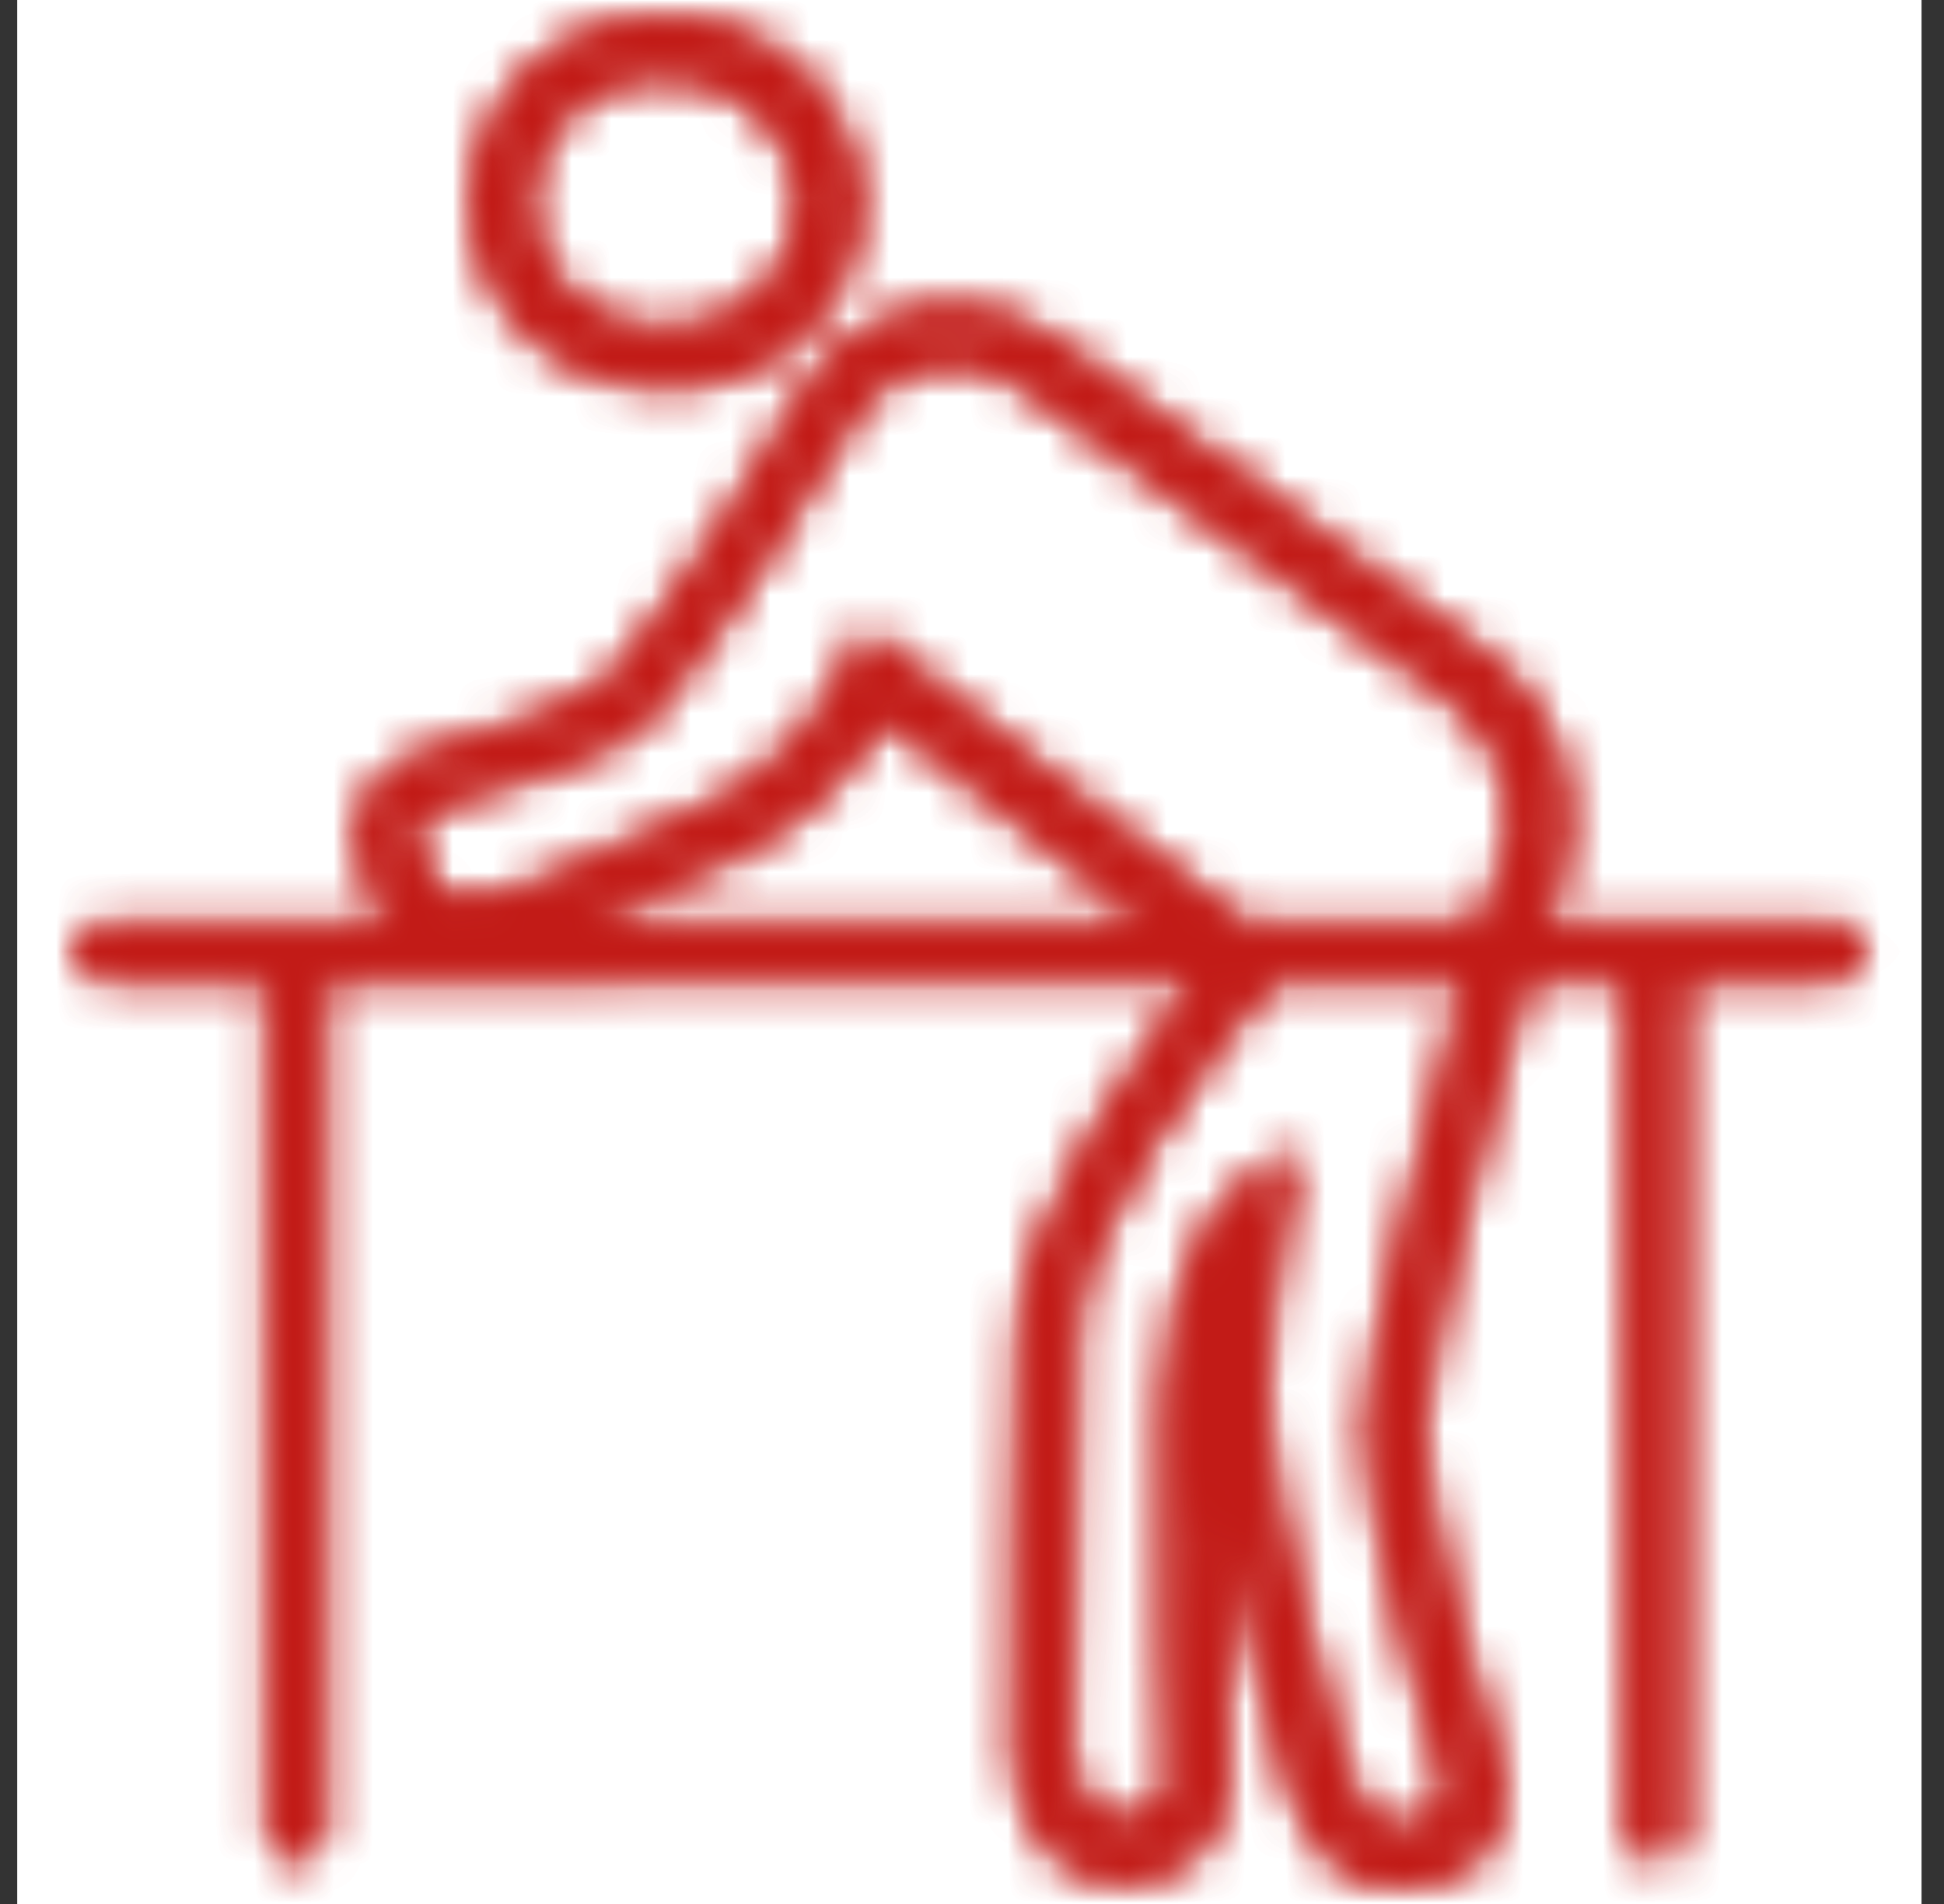
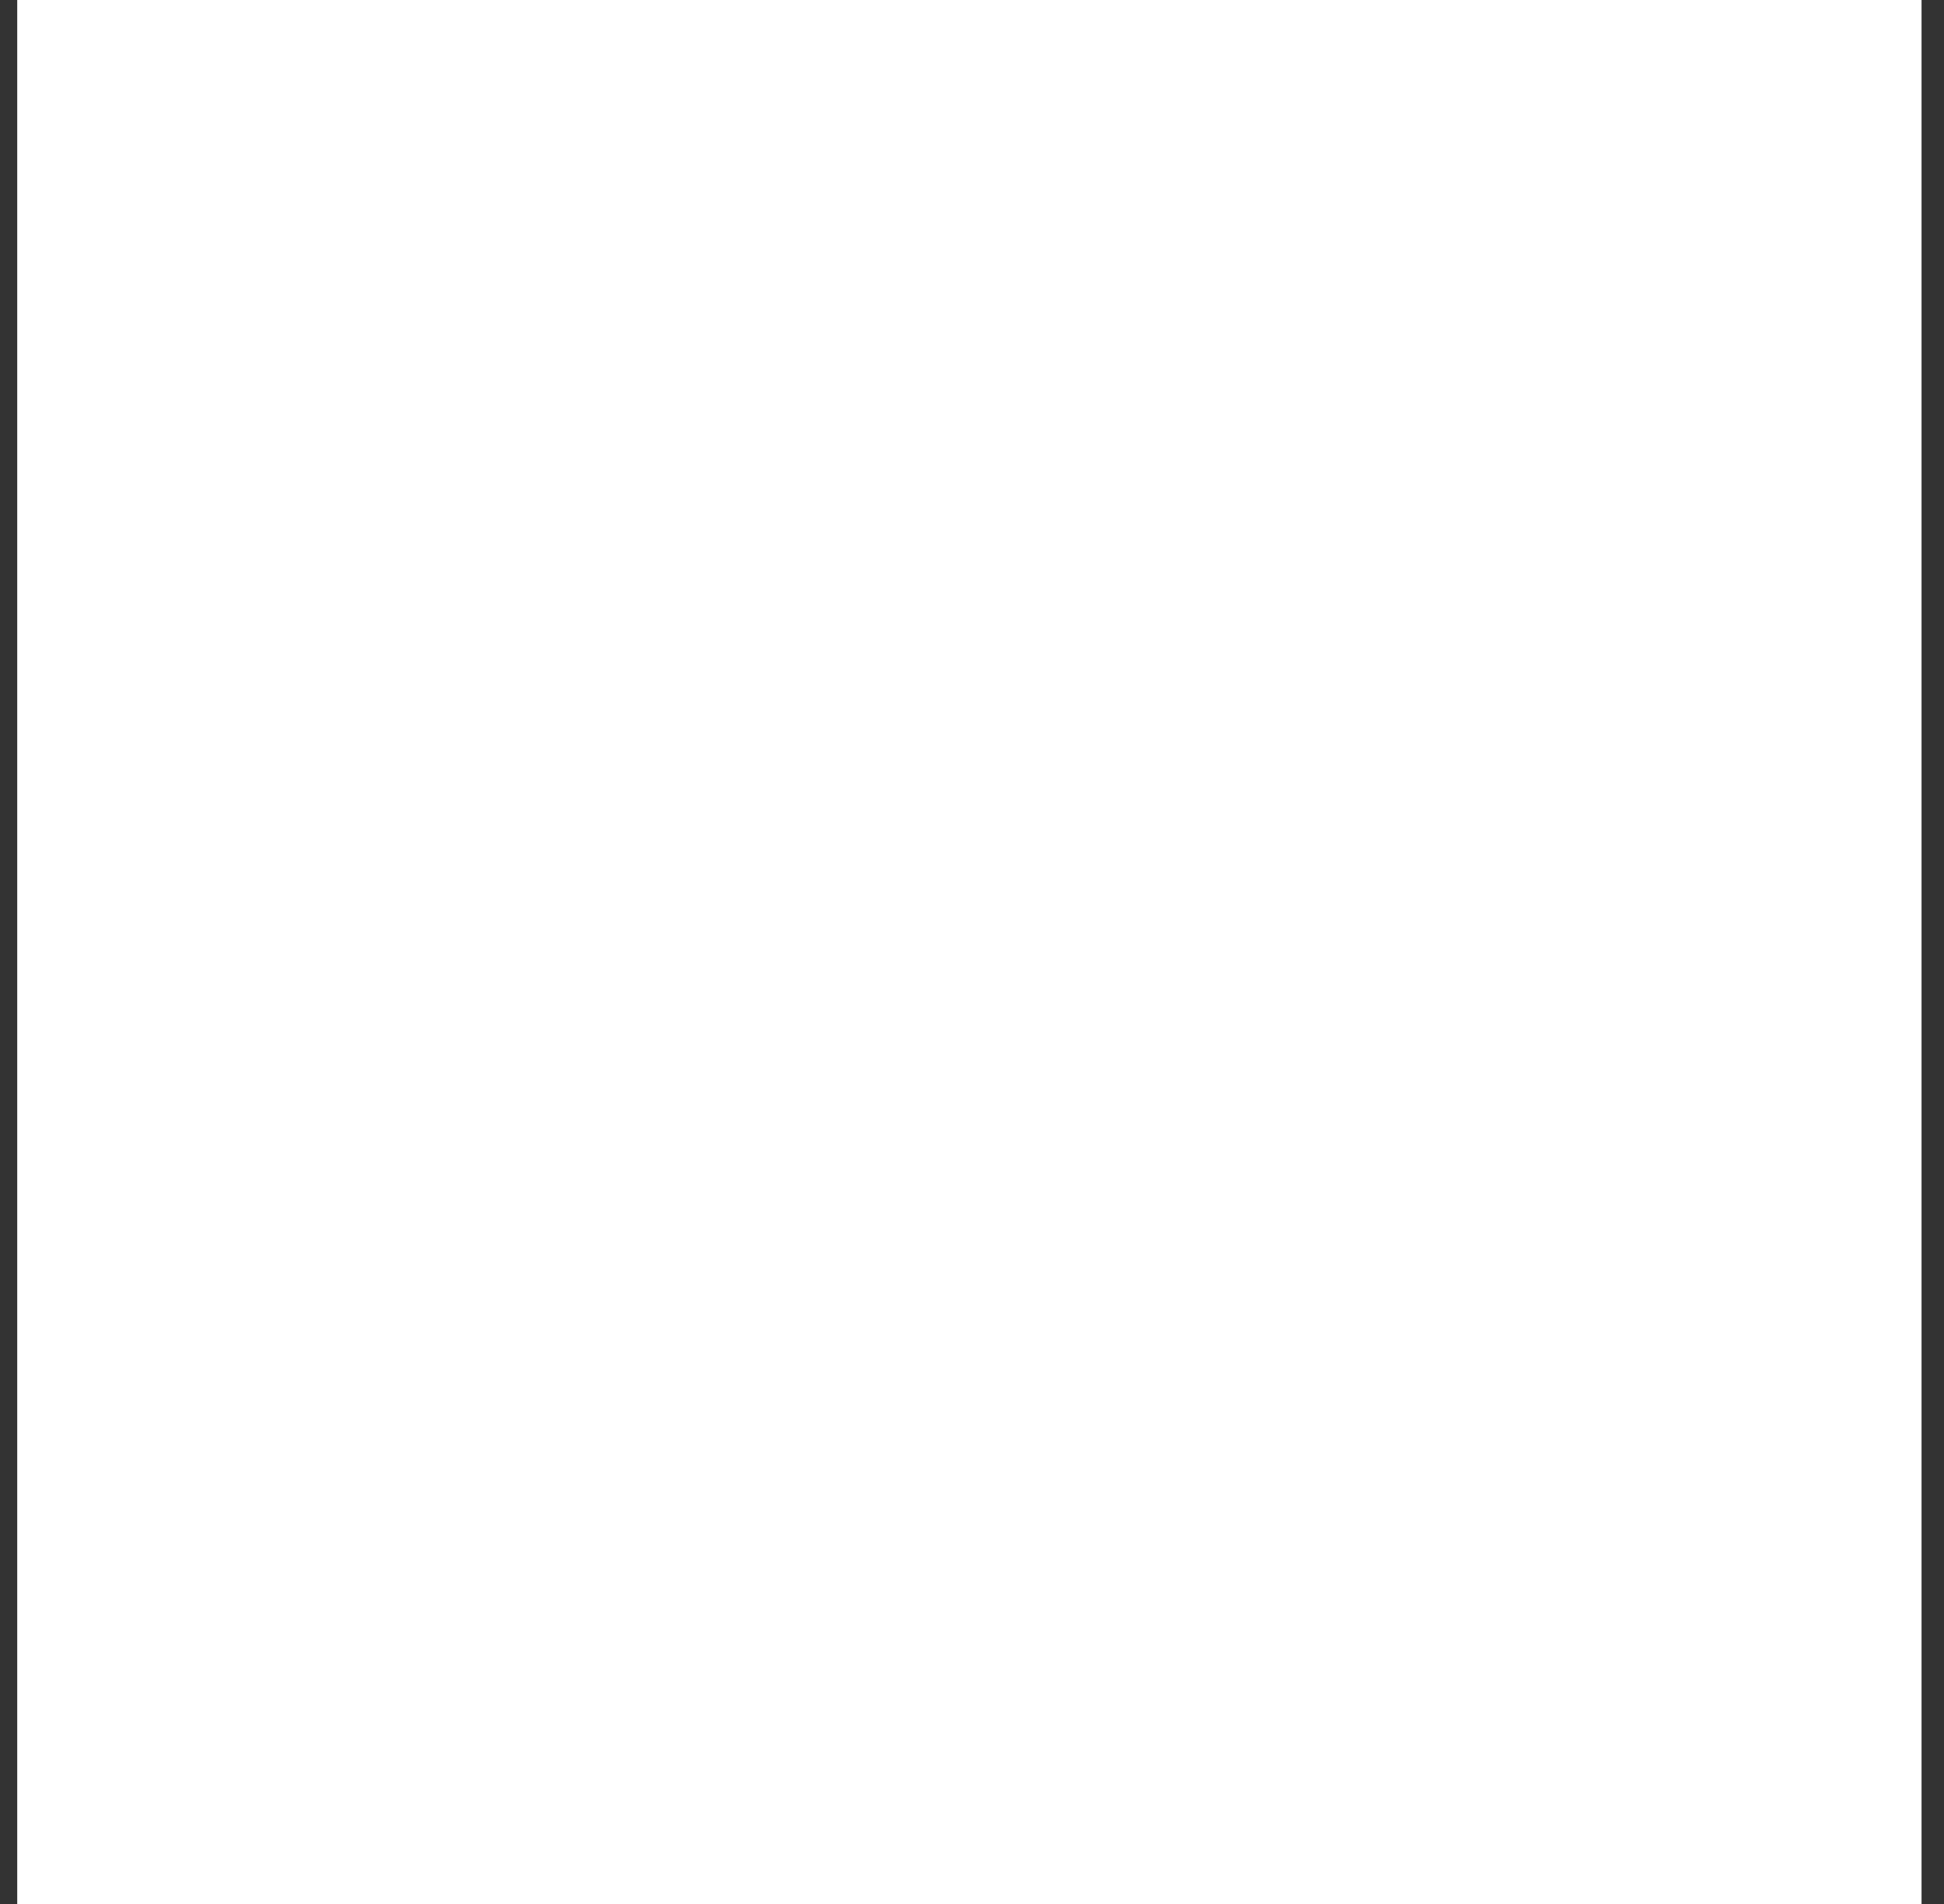
<svg xmlns="http://www.w3.org/2000/svg" xmlns:xlink="http://www.w3.org/1999/xlink" width="49px" height="48px" viewBox="0 0 49 48" version="1.1">
  <rect x="0" y="0" width="49" height="48" fill="#333333" stroke="none" />
  <title>Permanent Partial Disability</title>
  <defs>
-     <path d="M14.849,0.001 C14.797,0 14.746,0 14.694,0 L14.694,0 C13.492,0 12.335,0.458 11.46,1.289 L11.46,1.289 C10.55,2.154 10.023,3.35 10.001,4.605 L10.001,4.605 C10.021,5.865 10.545,7.062 11.458,7.93 L11.458,7.93 C12.37,8.796 13.592,9.262 14.849,9.221 L14.849,9.221 C16.117,9.276 17.35,8.818 18.273,7.947 L18.273,7.947 C19.196,7.078 19.728,5.872 19.749,4.605 L19.749,4.605 C19.641,2.03 17.521,0.001 14.953,0 L14.953,0 C14.919,0 14.884,0.001 14.849,0.001 L14.849,0.001 Z M12.441,6.949 C11.79,6.34 11.412,5.497 11.392,4.605 L11.392,4.605 C11.412,3.716 11.79,2.871 12.441,2.266 L12.441,2.266 C13.092,1.659 13.962,1.34 14.849,1.384 L14.849,1.384 L14.849,1.394 C16.685,1.348 18.222,2.773 18.317,4.605 L18.317,4.605 C18.297,5.497 17.917,6.345 17.265,6.952 L17.265,6.952 C16.613,7.562 15.742,7.881 14.849,7.838 L14.849,7.838 C14.799,7.841 14.751,7.841 14.7,7.841 L14.7,7.841 C13.864,7.841 13.053,7.524 12.441,6.949 L12.441,6.949 Z M18.698,8.916 C18.447,9.319 18.075,9.911 17.697,10.514 L17.697,10.514 L17.471,10.875 C16.87,11.835 16.311,12.732 16.26,12.835 L16.26,12.835 C15.389,14.249 14.405,15.591 13.321,16.85 L13.321,16.85 C11.963,17.552 10.52,18.082 9.031,18.427 L9.031,18.427 C8.42,18.583 7.871,18.924 7.463,19.407 L7.463,19.407 C7.054,20.005 6.984,20.772 7.277,21.434 L7.277,21.434 C7.318,21.493 7.366,21.621 7.434,21.758 L7.434,21.758 C7.569,22.139 7.75,22.5 7.974,22.835 L7.974,22.835 L7.981,22.846 L0.684,22.846 C0.504,22.841 0.33,22.909 0.2,23.034 L0.2,23.034 C0.072,23.159 2.27373675e-13,23.331 2.27373675e-13,23.511 L2.27373675e-13,23.511 C2.27373675e-13,23.688 0.069,23.855 0.195,23.979 L0.195,23.979 C0.32,24.103 0.489,24.171 0.666,24.168 L0.666,24.168 L4.898,24.168 L4.898,45.63 C4.867,45.887 4.984,46.136 5.201,46.274 L5.201,46.274 C5.42,46.412 5.697,46.412 5.914,46.274 L5.914,46.274 C6.131,46.136 6.251,45.887 6.219,45.63 L6.219,45.63 L6.219,24.168 L28.381,24.167 C27,25.913 23.832,30.235 23.832,33.112 L23.832,33.112 C23.781,33.948 23.75,35.815 23.731,37.773 L23.731,37.773 L23.726,38.393 C23.714,39.946 23.708,41.491 23.706,42.568 L23.706,42.568 L23.705,42.972 L23.705,43.154 L23.705,43.995 C23.891,45.807 24.9,46.933 26.349,46.933 L26.349,46.933 C27.026,46.976 27.692,46.741 28.192,46.284 L28.192,46.284 C28.695,45.825 28.988,45.183 29.006,44.504 L29.006,44.504 C29.006,44.459 28.873,41.19 28.852,38.033 L28.852,38.033 L28.849,37.492 L28.849,37.226 C28.954,37.797 29.081,38.411 29.218,39.03 L29.218,39.03 L29.337,39.564 C29.46,40.093 29.587,40.621 29.713,41.123 L29.713,41.123 L29.834,41.614 C30.22,43.141 30.551,44.327 30.582,44.446 L30.582,44.446 C31.247,46.572 32.366,47.022 33.207,47.022 L33.207,47.022 C34.082,47.107 34.947,46.781 35.547,46.14 L35.547,46.14 C35.98,45.543 36.103,44.777 35.881,44.074 L35.881,44.074 C35.822,44.014 33.922,37.783 33.922,35.591 L33.922,35.591 C33.922,34.611 34.533,31.9 35.227,29.154 L35.227,29.154 L35.417,28.406 C35.818,26.85 36.227,25.332 36.551,24.167 L36.551,24.167 L39.183,24.168 L39.183,45.63 C39.152,45.887 39.271,46.136 39.487,46.274 L39.487,46.274 C39.704,46.412 39.983,46.412 40.201,46.274 L40.201,46.274 C40.417,46.136 40.535,45.887 40.504,45.63 L40.504,45.63 L40.504,24.168 L44.422,24.168 C44.777,24.157 45.059,23.866 45.059,23.511 L45.059,23.511 C45.059,23.331 44.986,23.159 44.858,23.034 L44.858,23.034 L44.774,22.966 C44.659,22.884 44.518,22.843 44.375,22.846 L44.375,22.846 L36.921,22.846 L36.959,22.737 C38.296,20.338 37.543,17.312 35.235,15.821 L35.235,15.821 L24.724,8.124 C23.943,7.539 23.027,7.255 22.12,7.255 L22.12,7.255 C20.83,7.255 19.554,7.826 18.698,8.916 L18.698,8.916 Z M9.128,22.071 C9.01,21.855 8.815,21.355 8.688,21.18 L8.688,21.18 C8.561,21.002 8.561,20.905 8.561,20.905 L8.561,20.905 C8.385,20.455 8.512,20.288 8.561,20.22 L8.561,20.22 C8.784,19.97 9.078,19.796 9.402,19.72 L9.402,19.72 C10.04,19.544 13.272,18.653 14.203,17.86 L14.203,17.86 C15.402,16.499 16.479,15.038 17.426,13.491 L17.426,13.491 C17.542,13.266 18.974,11.002 19.796,9.701 L19.796,9.701 C20.796,8.463 22.597,8.248 23.861,9.209 L23.861,9.209 L34.432,16.948 L34.604,17.063 C36.241,18.203 36.733,20.429 35.695,22.159 L35.695,22.159 L35.606,22.316 L35.606,22.395 C35.551,22.503 35.516,22.618 35.499,22.737 L35.499,22.737 C35.492,22.766 35.482,22.801 35.471,22.843 L35.471,22.843 L29.433,22.846 L19.853,15.381 L19.502,16.204 C18.794,17.72 17.621,18.971 16.152,19.768 L16.152,19.768 C14.731,20.485 13.527,20.964 13.527,20.964 L13.527,20.964 C13.183,21.102 12.822,21.268 12.45,21.434 L12.45,21.434 C11.581,21.832 10.688,22.243 9.908,22.243 L9.908,22.243 C9.631,22.243 9.37,22.191 9.128,22.071 L9.128,22.071 Z M13.029,22.699 C13.352,22.541 13.684,22.386 14.007,22.257 L14.007,22.257 C14.066,22.239 15.28,21.749 16.729,21.023 L16.729,21.023 C18.257,20.248 19.516,19.033 20.344,17.537 L20.344,17.537 L27.118,22.846 L12.706,22.846 C12.814,22.795 12.922,22.747 13.029,22.699 L13.029,22.699 Z M25.056,43.858 L25.056,43.807 L25.058,43.359 L25.058,43.222 L25.059,42.902 C25.066,40.586 25.09,34.742 25.183,33.083 L25.183,33.083 C25.183,30.515 28.731,25.843 30.081,24.265 L30.081,24.265 L30.166,24.168 L35.106,24.168 C34.292,27.147 32.562,33.685 32.562,35.591 L32.562,35.591 C32.562,37.959 34.45,44.191 34.52,44.407 L34.52,44.407 C34.621,44.687 34.587,44.995 34.432,45.248 L34.432,45.248 C34.104,45.537 33.671,45.676 33.238,45.63 L33.238,45.63 C32.689,45.63 32.256,45.101 31.943,44.054 L31.943,44.054 C31.943,43.995 29.984,37.275 29.984,34.952 L29.984,34.952 C30.005,33.355 30.166,31.763 30.464,30.191 L30.464,30.191 L30.816,28.409 L29.337,29.526 C29.161,29.653 27.594,30.908 27.467,34.827 L27.467,34.827 C27.348,38.479 27.594,44.514 27.594,44.514 L27.594,44.514 C27.594,45.22 26.83,45.492 26.322,45.492 L26.322,45.492 C25.331,45.492 25.107,44.309 25.056,43.858 L25.056,43.858 Z" id="path-1" />
-     <path d="M14.851,0 L14.6,0 C13.432,0.023 12.312,0.479 11.462,1.288 L11.462,1.288 C10.551,2.152 10.024,3.349 10.002,4.604 L10.002,4.604 C10.022,5.863 10.545,7.061 11.458,7.929 L11.458,7.929 C12.371,8.795 13.593,9.261 14.851,9.22 L14.851,9.22 C16.118,9.275 17.352,8.817 18.274,7.946 L18.274,7.946 C19.198,7.078 19.729,5.871 19.75,4.604 L19.75,4.604 C19.644,2.06 17.573,0.05 15.048,0 L15.048,0 L14.851,0 Z M12.442,6.949 C11.791,6.339 11.413,5.496 11.392,4.604 L11.392,4.604 C11.413,3.714 11.791,2.87 12.442,2.265 L12.442,2.265 C13.093,1.658 13.963,1.339 14.851,1.382 L14.851,1.382 L14.851,1.393 C16.685,1.346 18.223,2.772 18.318,4.604 L18.318,4.604 C18.298,5.496 17.918,6.343 17.266,6.952 L17.266,6.952 C16.613,7.562 15.742,7.88 14.851,7.837 L14.851,7.837 C14.801,7.84 14.752,7.84 14.701,7.84 L14.701,7.84 C13.865,7.84 13.055,7.523 12.442,6.949 L12.442,6.949 Z M18.699,8.915 C18.448,9.318 18.076,9.91 17.698,10.512 L17.698,10.512 L17.472,10.874 C16.87,11.835 16.312,12.731 16.26,12.834 L16.26,12.834 C15.389,14.247 14.406,15.59 13.322,16.849 L13.322,16.849 C11.963,17.551 10.521,18.081 9.032,18.426 L9.032,18.426 C8.42,18.581 7.871,18.923 7.464,19.407 L7.464,19.407 C7.055,20.004 6.986,20.771 7.278,21.433 L7.278,21.433 C7.318,21.492 7.367,21.621 7.435,21.758 L7.435,21.758 C7.57,22.138 7.75,22.499 7.974,22.834 L7.974,22.834 L7.982,22.844 L0.685,22.844 C0.506,22.839 0.331,22.907 0.201,23.033 L0.201,23.033 C0.073,23.158 0,23.329 0,23.51 L0,23.51 C0,23.686 0.07,23.854 0.196,23.977 L0.196,23.977 C0.321,24.102 0.49,24.17 0.667,24.167 L0.667,24.167 L4.899,24.167 L4.899,45.629 C4.868,45.886 4.985,46.135 5.202,46.273 L5.202,46.273 C5.421,46.411 5.698,46.411 5.915,46.273 L5.915,46.273 C6.132,46.135 6.251,45.886 6.219,45.629 L6.219,45.629 L6.219,24.167 L28.382,24.166 C27.001,25.912 23.834,30.234 23.834,33.111 L23.834,33.111 C23.782,33.947 23.752,35.814 23.733,37.772 L23.733,37.772 L23.728,38.392 C23.715,39.944 23.71,41.49 23.708,42.567 L23.708,42.567 L23.707,42.972 L23.707,43.153 L23.707,43.994 C23.893,45.806 24.901,46.932 26.35,46.932 L26.35,46.932 C27.027,46.975 27.694,46.74 28.194,46.283 L28.194,46.283 C28.696,45.824 28.989,45.182 29.006,44.502 L29.006,44.502 C29.006,44.458 28.873,41.189 28.852,38.032 L28.852,38.032 L28.849,37.492 L28.849,37.226 C28.955,37.796 29.081,38.41 29.219,39.029 L29.219,39.029 L29.337,39.562 C29.46,40.092 29.587,40.621 29.714,41.122 L29.714,41.122 L29.836,41.614 C30.222,43.139 30.552,44.326 30.583,44.445 L30.583,44.445 C31.248,46.571 32.366,47.021 33.207,47.021 L33.207,47.021 C34.083,47.106 34.948,46.78 35.548,46.14 L35.548,46.14 C35.981,45.542 36.104,44.777 35.882,44.072 L35.882,44.072 C35.823,44.012 33.922,37.783 33.922,35.589 L33.922,35.589 C33.922,34.611 34.534,31.899 35.229,29.153 L35.229,29.153 L35.418,28.405 C35.819,26.848 36.229,25.331 36.552,24.166 L36.552,24.166 L39.184,24.167 L39.184,45.629 C39.153,45.886 39.272,46.135 39.488,46.273 L39.488,46.273 C39.705,46.411 39.984,46.411 40.201,46.273 L40.201,46.273 C40.419,46.135 40.537,45.886 40.506,45.629 L40.506,45.629 L40.506,24.167 L44.423,24.167 C44.779,24.157 45.061,23.866 45.061,23.51 L45.061,23.51 C45.061,23.329 44.988,23.158 44.86,23.033 L44.86,23.033 L44.776,22.965 C44.661,22.883 44.52,22.841 44.376,22.844 L44.376,22.844 L36.922,22.844 L36.96,22.736 C38.298,20.337 37.544,17.311 35.236,15.82 L35.236,15.82 L24.724,8.123 C23.944,7.538 23.028,7.254 22.121,7.254 L22.121,7.254 C20.831,7.254 19.556,7.826 18.699,8.915 L18.699,8.915 Z M9.129,22.071 C9.011,21.854 8.816,21.354 8.689,21.179 L8.689,21.179 C8.563,21.002 8.563,20.904 8.563,20.904 L8.563,20.904 C8.386,20.454 8.513,20.288 8.563,20.22 L8.563,20.22 C8.785,19.97 9.079,19.796 9.403,19.719 L9.403,19.719 C10.041,19.544 13.273,18.651 14.204,17.859 L14.204,17.859 C15.403,16.498 16.48,15.036 17.427,13.49 L17.427,13.49 C17.544,13.265 18.975,11 19.798,9.699 L19.798,9.699 C20.797,8.461 22.598,8.247 23.863,9.209 L23.863,9.209 L34.433,16.947 L34.605,17.062 C36.243,18.202 36.734,20.428 35.696,22.158 L35.696,22.158 L35.607,22.316 L35.607,22.394 C35.552,22.502 35.517,22.616 35.5,22.736 L35.5,22.736 C35.493,22.765 35.483,22.8 35.472,22.841 L35.472,22.841 L29.433,22.844 L19.855,15.38 L19.504,16.203 C18.795,17.719 17.622,18.969 16.153,19.768 L16.153,19.768 C14.733,20.484 13.528,20.963 13.528,20.963 L13.528,20.963 C13.185,21.101 12.823,21.267 12.45,21.433 L12.45,21.433 C11.581,21.831 10.69,22.242 9.909,22.242 L9.909,22.242 C9.632,22.242 9.371,22.19 9.129,22.071 L9.129,22.071 Z M13.03,22.698 C13.353,22.54 13.685,22.385 14.008,22.257 L14.008,22.257 C14.067,22.238 15.282,21.748 16.73,21.022 L16.73,21.022 C18.258,20.248 19.517,19.032 20.345,17.536 L20.345,17.536 L27.119,22.844 L12.706,22.844 C12.815,22.794 12.924,22.745 13.03,22.698 L13.03,22.698 Z M25.057,43.856 L25.057,43.806 L25.059,43.359 L25.059,43.222 L25.06,42.901 C25.066,40.585 25.091,34.742 25.184,33.082 L25.184,33.082 C25.184,30.515 28.732,25.842 30.082,24.264 L30.082,24.264 L30.167,24.167 L35.107,24.167 C34.294,27.146 32.563,33.684 32.563,35.589 L32.563,35.589 C32.563,37.958 34.452,44.19 34.522,44.405 L34.522,44.405 C34.622,44.685 34.588,44.994 34.433,45.247 L34.433,45.247 C34.105,45.536 33.672,45.675 33.238,45.629 L33.238,45.629 C32.689,45.629 32.258,45.101 31.944,44.052 L31.944,44.052 C31.944,43.994 29.985,37.274 29.985,34.952 L29.985,34.952 C30.006,33.354 30.167,31.761 30.465,30.191 L30.465,30.191 L30.817,28.408 L29.337,29.525 C29.162,29.652 27.596,30.907 27.468,34.826 L27.468,34.826 C27.349,38.478 27.596,44.513 27.596,44.513 L27.596,44.513 C27.596,45.219 26.831,45.492 26.323,45.492 L26.323,45.492 C25.331,45.492 25.107,44.307 25.057,43.856 L25.057,43.856 Z" id="path-3" />
+     <path d="M14.851,0 L14.6,0 C13.432,0.023 12.312,0.479 11.462,1.288 L11.462,1.288 C10.551,2.152 10.024,3.349 10.002,4.604 L10.002,4.604 C10.022,5.863 10.545,7.061 11.458,7.929 L11.458,7.929 C12.371,8.795 13.593,9.261 14.851,9.22 L14.851,9.22 C16.118,9.275 17.352,8.817 18.274,7.946 L18.274,7.946 C19.198,7.078 19.729,5.871 19.75,4.604 L19.75,4.604 C19.644,2.06 17.573,0.05 15.048,0 L15.048,0 L14.851,0 Z M12.442,6.949 C11.791,6.339 11.413,5.496 11.392,4.604 L11.392,4.604 C11.413,3.714 11.791,2.87 12.442,2.265 L12.442,2.265 C13.093,1.658 13.963,1.339 14.851,1.382 L14.851,1.382 L14.851,1.393 C16.685,1.346 18.223,2.772 18.318,4.604 L18.318,4.604 C18.298,5.496 17.918,6.343 17.266,6.952 L17.266,6.952 C16.613,7.562 15.742,7.88 14.851,7.837 L14.851,7.837 C14.801,7.84 14.752,7.84 14.701,7.84 L14.701,7.84 C13.865,7.84 13.055,7.523 12.442,6.949 L12.442,6.949 Z M18.699,8.915 C18.448,9.318 18.076,9.91 17.698,10.512 L17.698,10.512 L17.472,10.874 C16.87,11.835 16.312,12.731 16.26,12.834 L16.26,12.834 C15.389,14.247 14.406,15.59 13.322,16.849 L13.322,16.849 C11.963,17.551 10.521,18.081 9.032,18.426 L9.032,18.426 C8.42,18.581 7.871,18.923 7.464,19.407 L7.464,19.407 C7.055,20.004 6.986,20.771 7.278,21.433 L7.278,21.433 C7.318,21.492 7.367,21.621 7.435,21.758 L7.435,21.758 C7.57,22.138 7.75,22.499 7.974,22.834 L7.974,22.834 L7.982,22.844 L0.685,22.844 C0.506,22.839 0.331,22.907 0.201,23.033 L0.201,23.033 C0.073,23.158 0,23.329 0,23.51 L0,23.51 C0,23.686 0.07,23.854 0.196,23.977 L0.196,23.977 C0.321,24.102 0.49,24.17 0.667,24.167 L0.667,24.167 L4.899,24.167 L4.899,45.629 C4.868,45.886 4.985,46.135 5.202,46.273 L5.202,46.273 C5.421,46.411 5.698,46.411 5.915,46.273 L5.915,46.273 C6.132,46.135 6.251,45.886 6.219,45.629 L6.219,45.629 L6.219,24.167 L28.382,24.166 C27.001,25.912 23.834,30.234 23.834,33.111 L23.834,33.111 C23.782,33.947 23.752,35.814 23.733,37.772 L23.733,37.772 L23.728,38.392 C23.715,39.944 23.71,41.49 23.708,42.567 L23.708,42.567 L23.707,42.972 L23.707,43.153 L23.707,43.994 C23.893,45.806 24.901,46.932 26.35,46.932 L26.35,46.932 C27.027,46.975 27.694,46.74 28.194,46.283 L28.194,46.283 C28.696,45.824 28.989,45.182 29.006,44.502 L29.006,44.502 C29.006,44.458 28.873,41.189 28.852,38.032 L28.852,38.032 L28.849,37.492 L28.849,37.226 C28.955,37.796 29.081,38.41 29.219,39.029 L29.219,39.029 L29.337,39.562 C29.46,40.092 29.587,40.621 29.714,41.122 L29.714,41.122 L29.836,41.614 C30.222,43.139 30.552,44.326 30.583,44.445 L30.583,44.445 C31.248,46.571 32.366,47.021 33.207,47.021 C34.083,47.106 34.948,46.78 35.548,46.14 L35.548,46.14 C35.981,45.542 36.104,44.777 35.882,44.072 L35.882,44.072 C35.823,44.012 33.922,37.783 33.922,35.589 L33.922,35.589 C33.922,34.611 34.534,31.899 35.229,29.153 L35.229,29.153 L35.418,28.405 C35.819,26.848 36.229,25.331 36.552,24.166 L36.552,24.166 L39.184,24.167 L39.184,45.629 C39.153,45.886 39.272,46.135 39.488,46.273 L39.488,46.273 C39.705,46.411 39.984,46.411 40.201,46.273 L40.201,46.273 C40.419,46.135 40.537,45.886 40.506,45.629 L40.506,45.629 L40.506,24.167 L44.423,24.167 C44.779,24.157 45.061,23.866 45.061,23.51 L45.061,23.51 C45.061,23.329 44.988,23.158 44.86,23.033 L44.86,23.033 L44.776,22.965 C44.661,22.883 44.52,22.841 44.376,22.844 L44.376,22.844 L36.922,22.844 L36.96,22.736 C38.298,20.337 37.544,17.311 35.236,15.82 L35.236,15.82 L24.724,8.123 C23.944,7.538 23.028,7.254 22.121,7.254 L22.121,7.254 C20.831,7.254 19.556,7.826 18.699,8.915 L18.699,8.915 Z M9.129,22.071 C9.011,21.854 8.816,21.354 8.689,21.179 L8.689,21.179 C8.563,21.002 8.563,20.904 8.563,20.904 L8.563,20.904 C8.386,20.454 8.513,20.288 8.563,20.22 L8.563,20.22 C8.785,19.97 9.079,19.796 9.403,19.719 L9.403,19.719 C10.041,19.544 13.273,18.651 14.204,17.859 L14.204,17.859 C15.403,16.498 16.48,15.036 17.427,13.49 L17.427,13.49 C17.544,13.265 18.975,11 19.798,9.699 L19.798,9.699 C20.797,8.461 22.598,8.247 23.863,9.209 L23.863,9.209 L34.433,16.947 L34.605,17.062 C36.243,18.202 36.734,20.428 35.696,22.158 L35.696,22.158 L35.607,22.316 L35.607,22.394 C35.552,22.502 35.517,22.616 35.5,22.736 L35.5,22.736 C35.493,22.765 35.483,22.8 35.472,22.841 L35.472,22.841 L29.433,22.844 L19.855,15.38 L19.504,16.203 C18.795,17.719 17.622,18.969 16.153,19.768 L16.153,19.768 C14.733,20.484 13.528,20.963 13.528,20.963 L13.528,20.963 C13.185,21.101 12.823,21.267 12.45,21.433 L12.45,21.433 C11.581,21.831 10.69,22.242 9.909,22.242 L9.909,22.242 C9.632,22.242 9.371,22.19 9.129,22.071 L9.129,22.071 Z M13.03,22.698 C13.353,22.54 13.685,22.385 14.008,22.257 L14.008,22.257 C14.067,22.238 15.282,21.748 16.73,21.022 L16.73,21.022 C18.258,20.248 19.517,19.032 20.345,17.536 L20.345,17.536 L27.119,22.844 L12.706,22.844 C12.815,22.794 12.924,22.745 13.03,22.698 L13.03,22.698 Z M25.057,43.856 L25.057,43.806 L25.059,43.359 L25.059,43.222 L25.06,42.901 C25.066,40.585 25.091,34.742 25.184,33.082 L25.184,33.082 C25.184,30.515 28.732,25.842 30.082,24.264 L30.082,24.264 L30.167,24.167 L35.107,24.167 C34.294,27.146 32.563,33.684 32.563,35.589 L32.563,35.589 C32.563,37.958 34.452,44.19 34.522,44.405 L34.522,44.405 C34.622,44.685 34.588,44.994 34.433,45.247 L34.433,45.247 C34.105,45.536 33.672,45.675 33.238,45.629 L33.238,45.629 C32.689,45.629 32.258,45.101 31.944,44.052 L31.944,44.052 C31.944,43.994 29.985,37.274 29.985,34.952 L29.985,34.952 C30.006,33.354 30.167,31.761 30.465,30.191 L30.465,30.191 L30.817,28.408 L29.337,29.525 C29.162,29.652 27.596,30.907 27.468,34.826 L27.468,34.826 C27.349,38.478 27.596,44.513 27.596,44.513 L27.596,44.513 C27.596,45.219 26.831,45.492 26.323,45.492 L26.323,45.492 C25.331,45.492 25.107,44.307 25.057,43.856 L25.057,43.856 Z" id="path-3" />
  </defs>
  <g id="Page-1" stroke="none" stroke-width="1" fill="none" fill-rule="evenodd">
    <g id="1" transform="translate(-357, -552)">
      <g id="Permanent-Partial-Disability" transform="translate(357.434, 552)">
        <polygon id="Fill-1" fill="#FFFFFF" points="0 48 48 48 48 0 0 0" />
        <g id="Group-4" transform="translate(1.47, 0.484)">
          <mask id="mask-2" fill="white">
            <use xlink:href="#path-1" />
          </mask>
          <g id="Clip-3" />
          <polygon id="Fill-2" fill="#C21B17" mask="url(#mask-2)" points="-2.001 49.001 46.999 49.001 46.999 -1.999 -2.001 -1.999" />
        </g>
        <g id="Group-7" transform="translate(1.469, 0.485)">
          <mask id="mask-4" fill="white">
            <use xlink:href="#path-3" />
          </mask>
          <g id="Clip-6" />
-           <polygon id="Fill-5" fill="#C21B17" mask="url(#mask-4)" points="-2 49 47 49 47 -1 -2 -1" />
        </g>
      </g>
    </g>
  </g>
</svg>